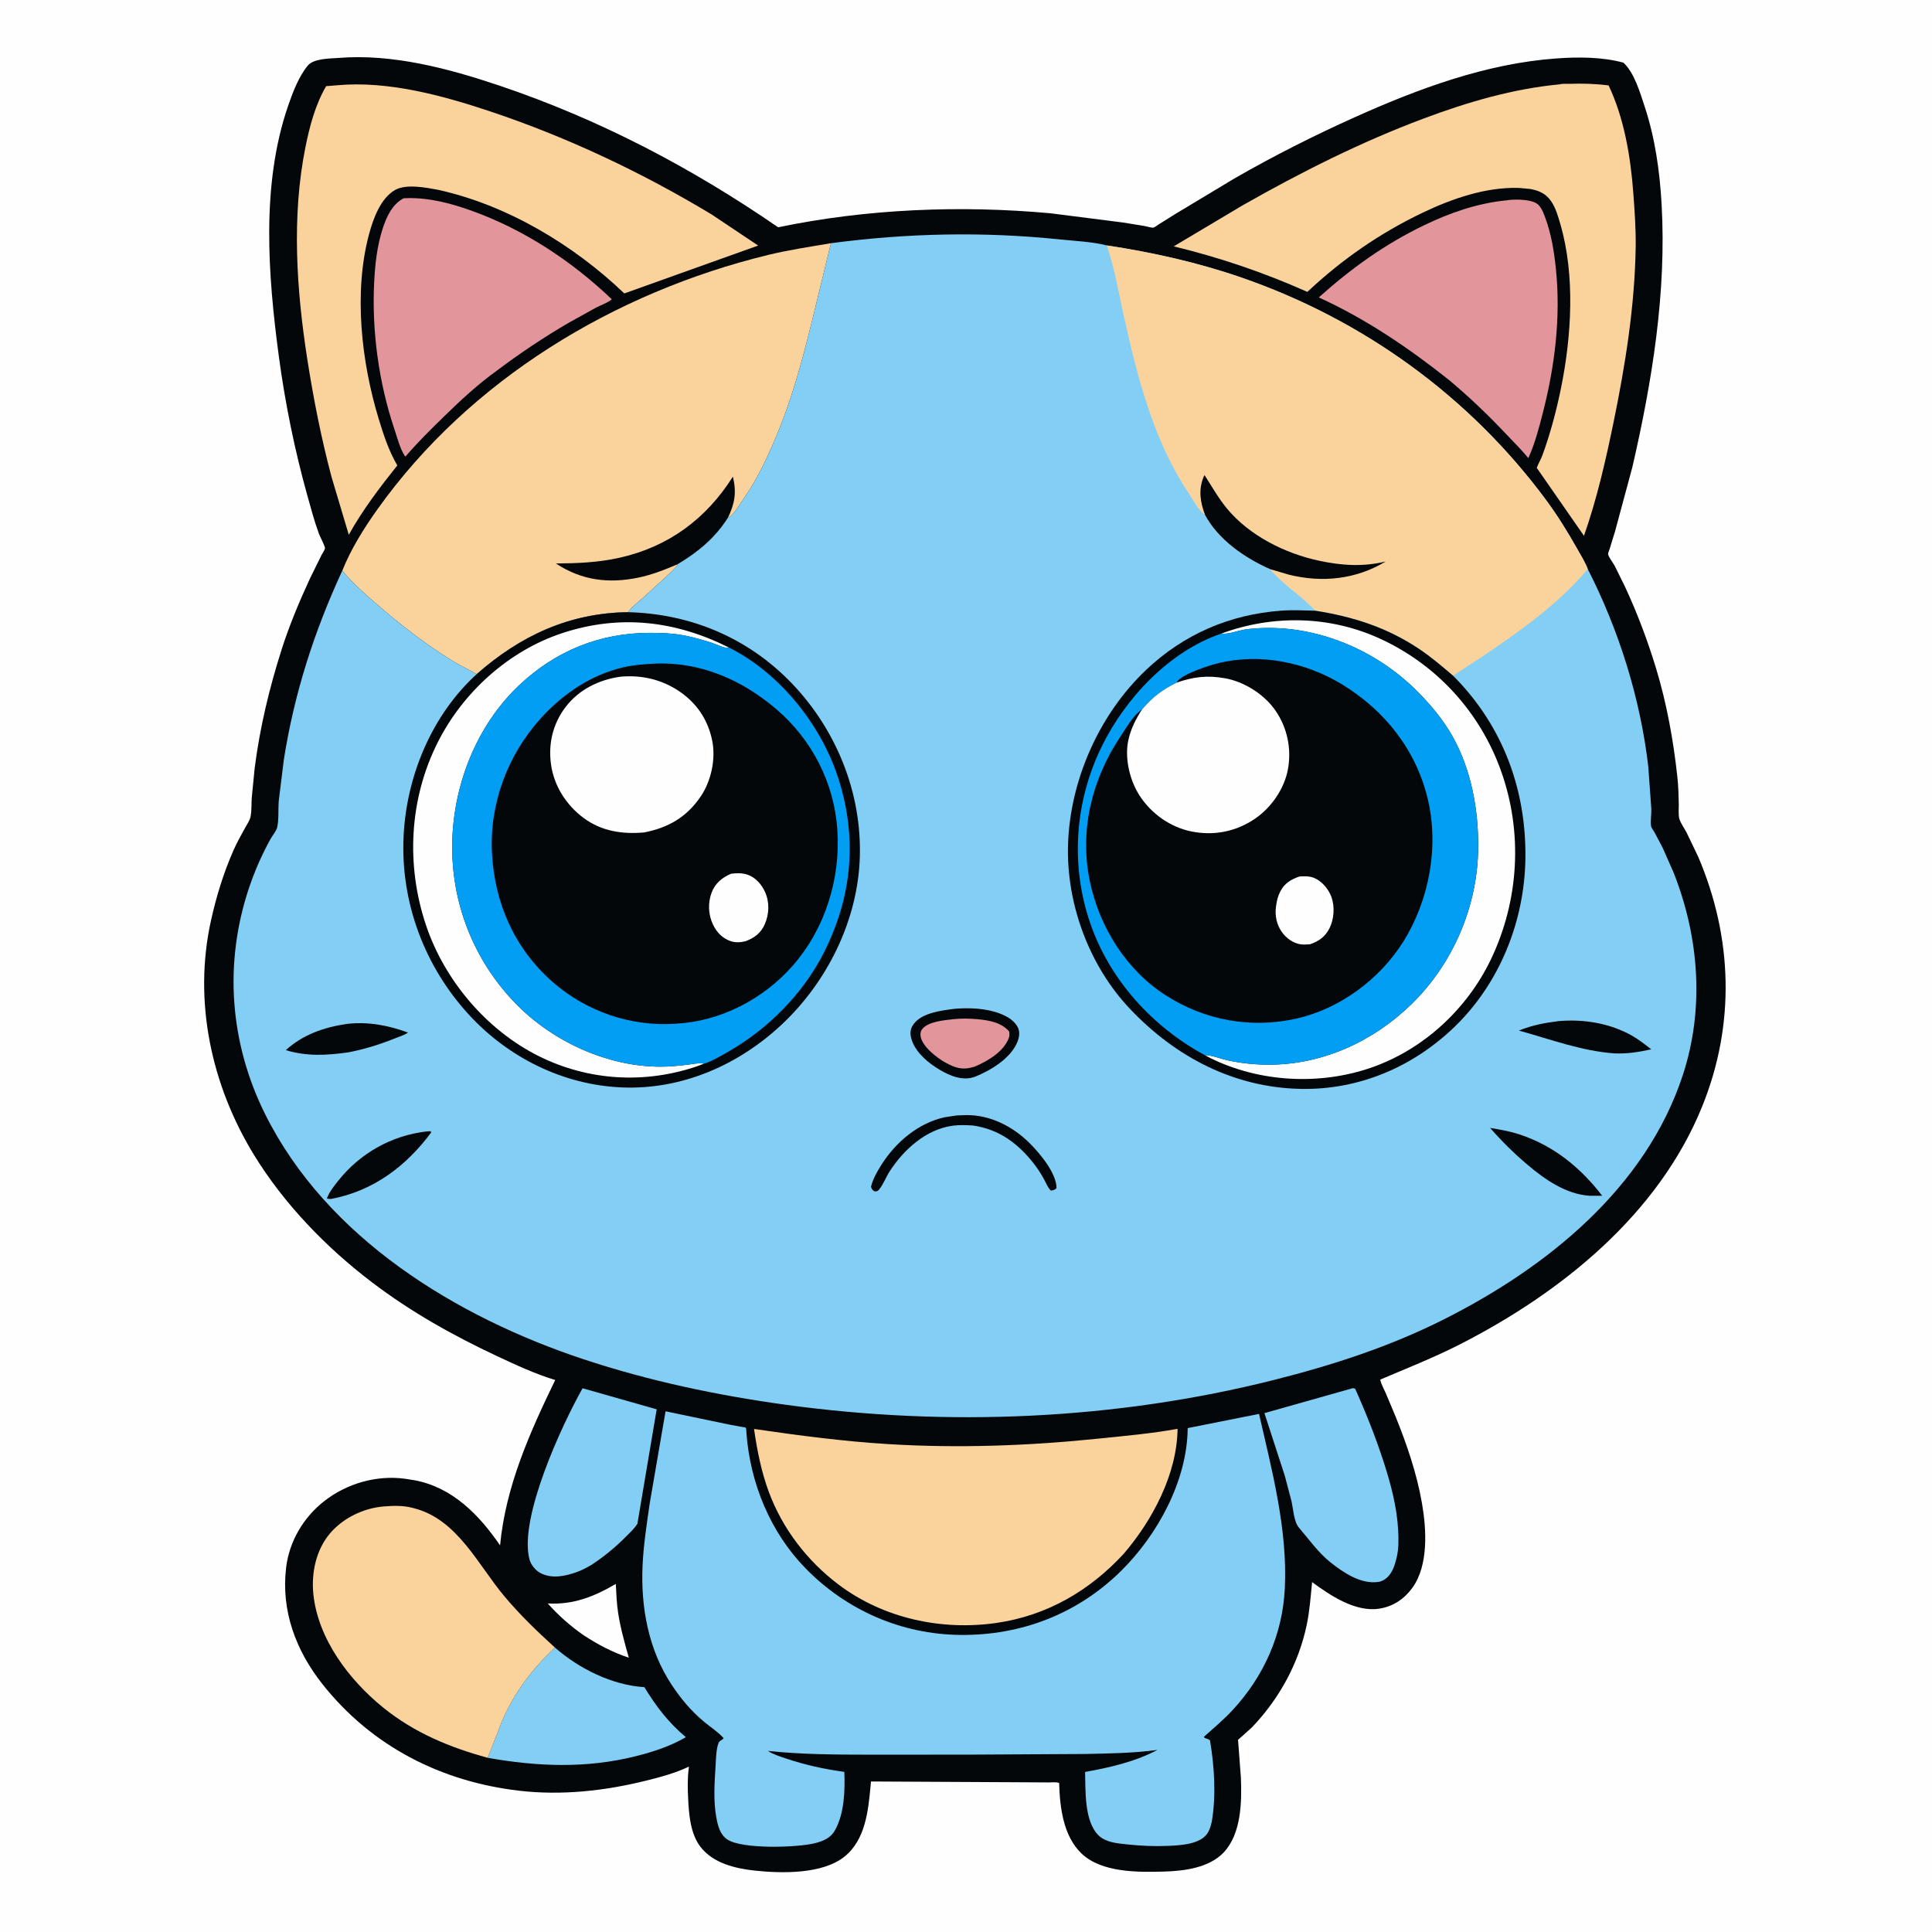
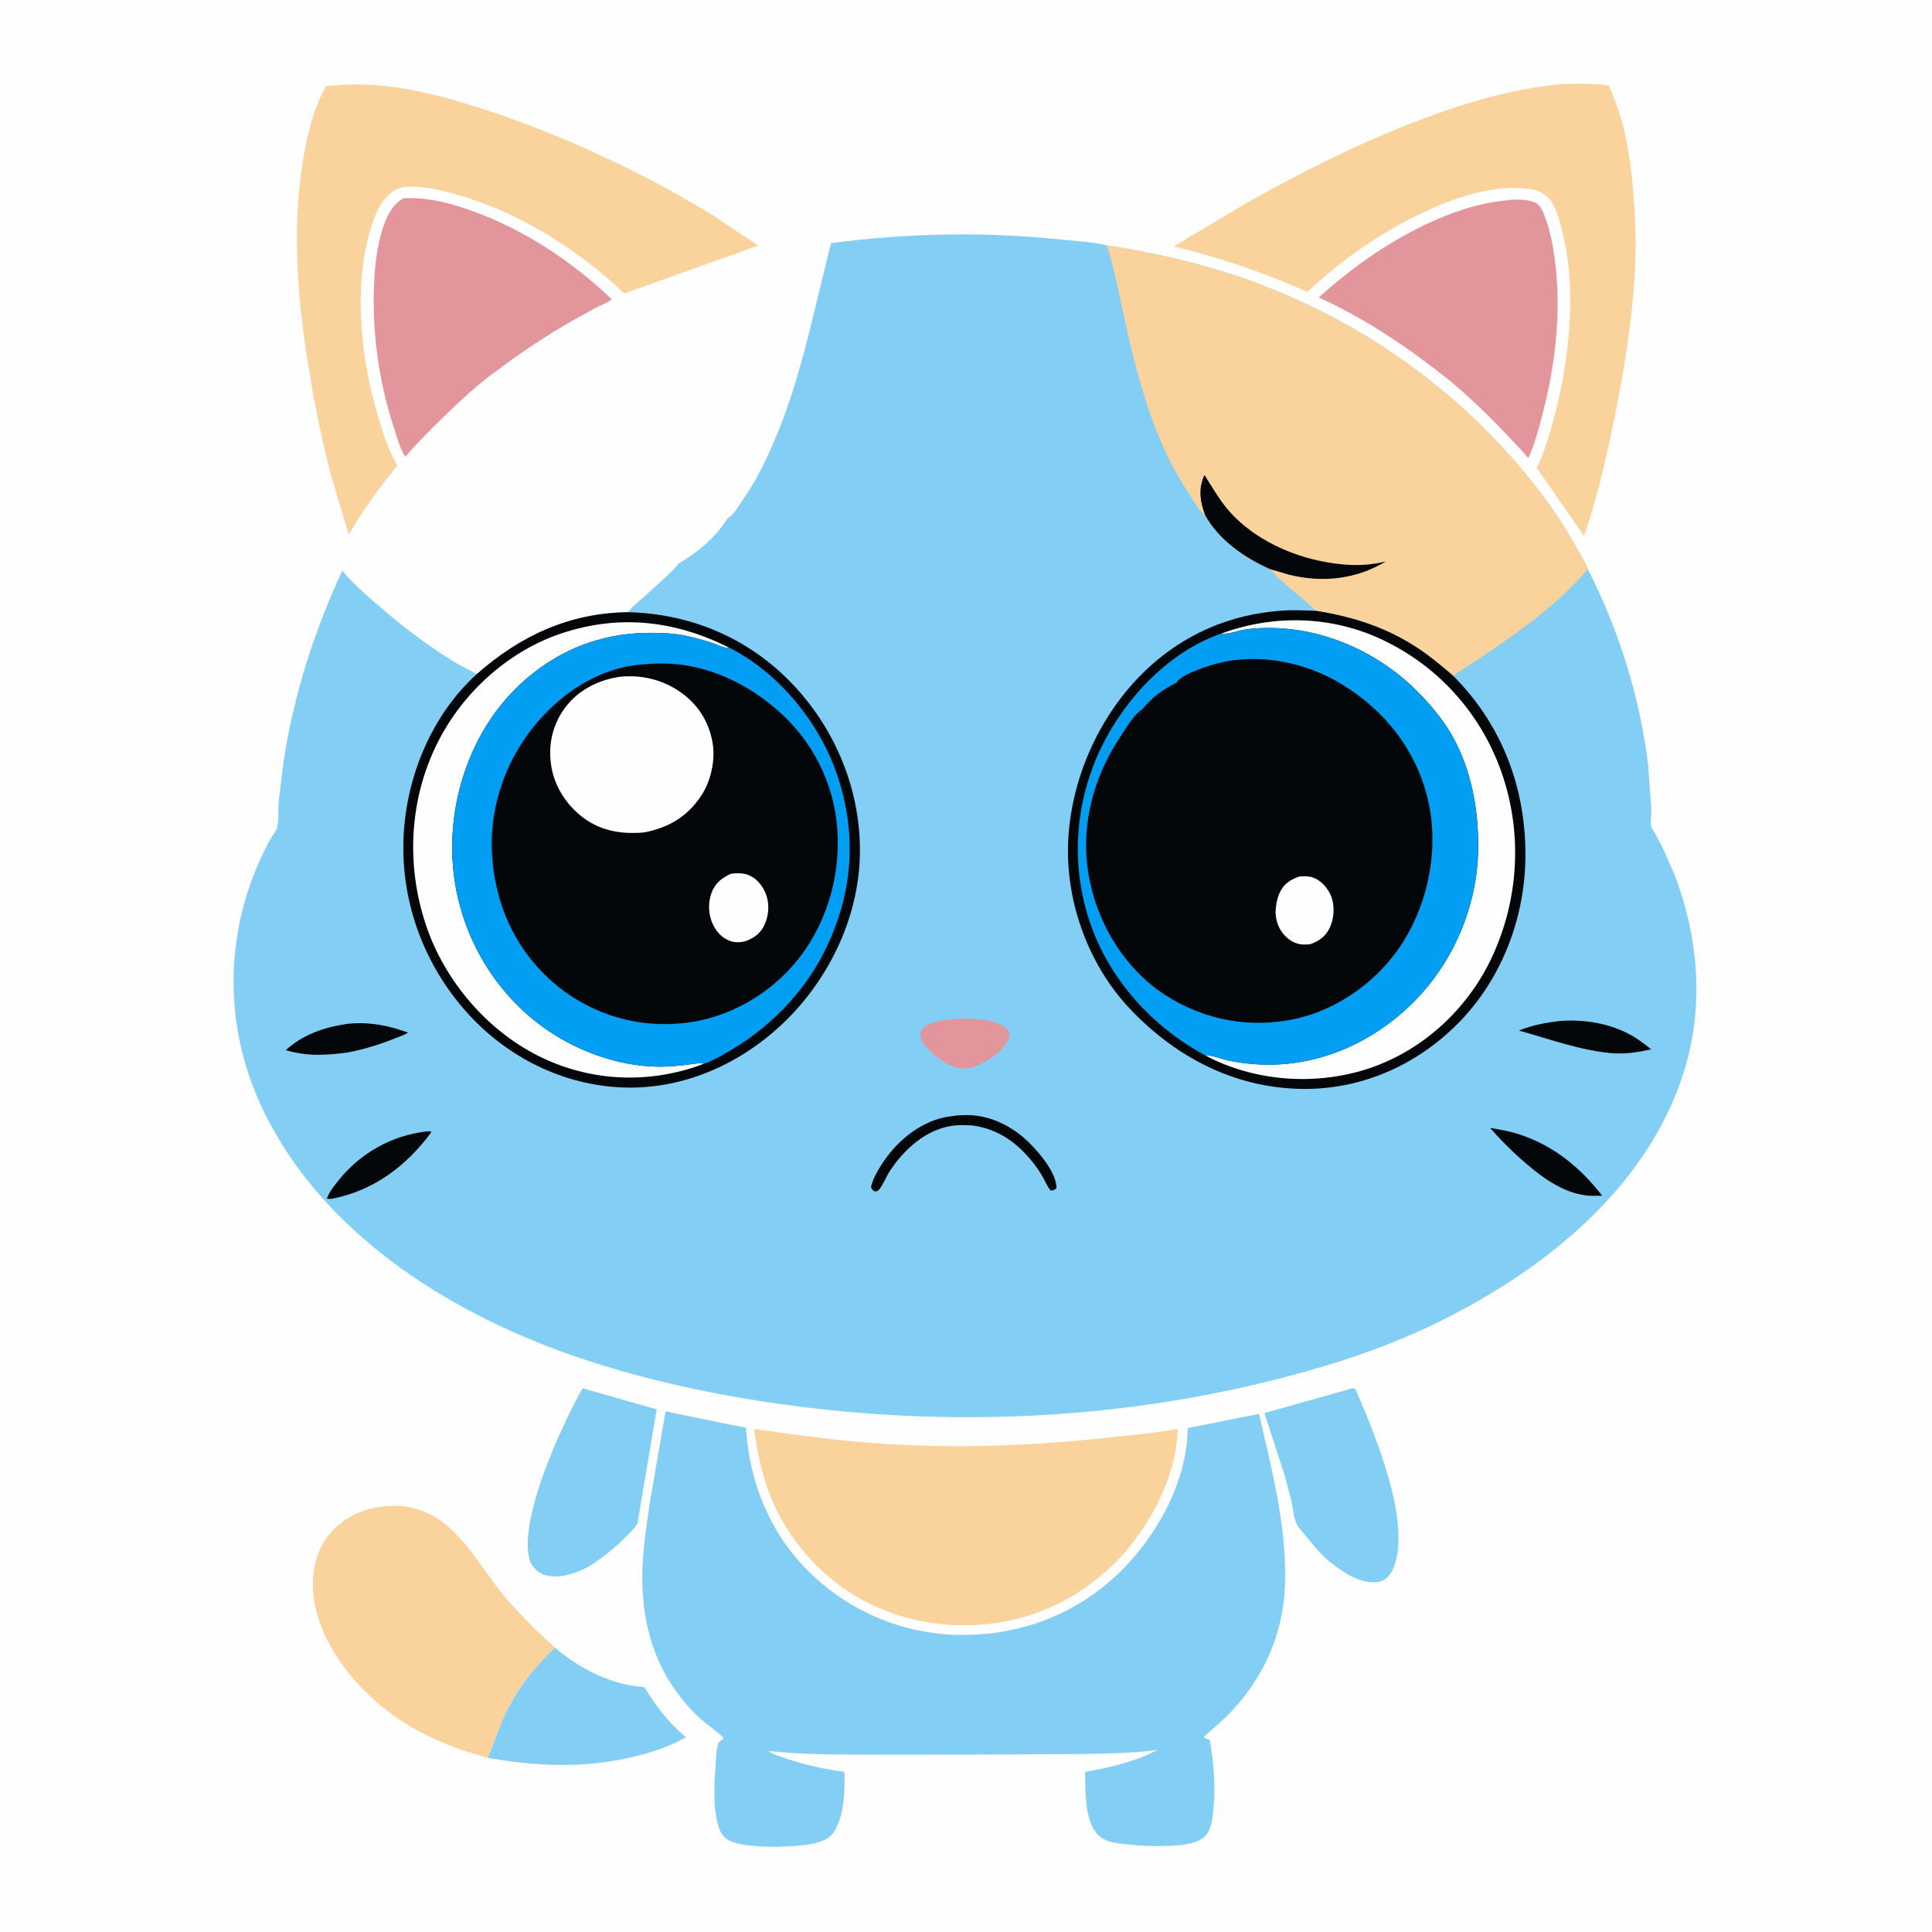
<svg xmlns="http://www.w3.org/2000/svg" version="1.1" style="display: block;" viewBox="0 0 2048 2048" width="1024" height="1024">
  <path transform="translate(0,0)" fill="rgb(254,254,254)" d="M -0 -0 L 2048 0 L 2048 2048 L -0 2048 L -0 -0 z" />
-   <path transform="translate(0,0)" fill="rgb(4,7,10)" d="M 358.704 61.426 C 415.769 56.742 475.019 72.487 528.596 90.483 C 634.65 126.105 732.844 177.556 824.884 240.941 C 918.602 221.358 1018.59 217.346 1113.88 226.123 L 1191 235.951 L 1213.6 239.642 C 1215.7 240.018 1220.69 241.621 1222.63 241.304 C 1223.88 241.1 1227.11 238.571 1228.29 237.846 L 1246.8 226.297 L 1308.63 189.115 C 1349.83 165.426 1392.83 143.723 1436.16 124.249 C 1503.61 93.932 1575.53 67.289 1649.84 61.941 C 1673.04 60.271 1698.32 60.31 1720.85 66.398 C 1732.47 77.017 1738.57 98.29 1743.4 112.904 C 1754.46 146.347 1759.39 181.414 1761.38 216.5 C 1766.68 310.041 1751.34 404.259 1730.38 495.16 L 1712.09 563 L 1706.36 581.689 C 1706.04 582.728 1704.49 586.386 1704.61 587.342 C 1704.98 590.229 1710.11 596.94 1711.77 600 L 1722.69 622.192 C 1735.62 650.007 1746.58 679.129 1755.5 708.479 C 1766.83 745.748 1773.95 785.198 1778.11 823.886 C 1779.14 833.516 1779.42 843.244 1779.6 852.923 C 1779.68 857.314 1778.96 864.215 1780.28 868.305 C 1781.74 872.827 1785.33 877.844 1787.64 882.131 L 1800.14 908.126 C 1836.71 993.884 1839.55 1085.6 1804.58 1172.38 C 1758.26 1287.32 1654.84 1370.45 1547.05 1425.34 C 1519.64 1439.3 1491.36 1450.36 1463.15 1462.43 C 1464.05 1467.28 1466.96 1472.23 1468.95 1476.78 L 1479.09 1500.91 C 1491.22 1530.82 1501.82 1561.66 1507.36 1593.54 C 1512.12 1620.95 1514.45 1659.22 1497.26 1683.02 C 1488.64 1694.97 1476.84 1702.93 1462.15 1705.23 C 1436.78 1709.22 1410.17 1691.28 1390.89 1677.1 C 1389.4 1692.08 1388.31 1707.28 1385.26 1722.03 C 1376.73 1763.3 1355.95 1801.03 1326.84 1831.35 L 1313.38 1843.39 L 1312.37 1844.16 L 1315.42 1884.71 C 1316.4 1910.27 1315.83 1943.88 1297.19 1963.63 C 1281.73 1980 1255.35 1983.33 1234 1983.94 C 1206.33 1984.74 1167.62 1985.16 1146.32 1964.67 C 1127 1946.09 1123.42 1915.49 1122.75 1890.08 C 1120.22 1888.79 1114.56 1889.46 1111.54 1889.44 L 1079.39 1889.26 L 923.265 1888.44 L 922.869 1892.99 C 920.403 1919.51 917.413 1950.36 895.059 1968.2 C 871.787 1986.77 828.785 1985.97 800.5 1982.96 C 779.509 1980.74 755.905 1975.18 742.408 1957.57 C 731.822 1943.75 730.244 1923.19 729.45 1906.43 C 728.947 1895.83 728.686 1885.25 730.063 1874.7 L 730.338 1872.67 C 715.888 1879.59 699.649 1883.92 684.137 1887.74 C 640.633 1898.48 595.126 1903.44 550.414 1898.25 C 467.527 1888.62 393.958 1851.15 341.812 1785.25 C 313.518 1749.49 297.813 1707.39 303.299 1661.67 C 306.648 1633.76 321.788 1608.3 343.858 1591.11 C 367.771 1572.5 399.104 1563.46 429.325 1567.53 L 439.656 1569.16 C 479.641 1576.74 507.933 1605.81 530.093 1638.17 C 535.976 1575.73 561.533 1518.63 588.541 1462.88 C 567.559 1456.52 546.801 1446.89 526.999 1437.6 C 479.956 1415.54 435.914 1390.88 394.432 1359.38 C 345.932 1322.55 301.269 1276.44 269.331 1224.38 C 223.914 1150.36 204.744 1061.26 223.621 975.919 C 229.287 950.301 236.995 925.135 247.617 901.124 C 251.263 892.882 255.672 885.097 260.005 877.206 C 261.823 873.896 264.817 869.569 265.57 865.86 C 266.827 859.666 266.471 852.313 266.844 845.964 L 269.975 814.094 C 275.545 770.881 285.425 729.635 298.652 688.134 C 306.783 662.624 317.389 637.491 328.602 613.189 L 340.824 588.398 C 341.671 586.73 344.431 582.647 344.501 581.178 C 344.602 579.056 339.033 568.401 338.028 565.663 C 333.156 552.388 329.4 538.193 325.596 524.558 C 312.335 477.015 302.17 426.924 295.619 378 C 284.075 291.784 276.607 195.975 305.347 112.37 C 310.336 97.858 316.456 81.506 326.277 69.5 C 332.472 61.926 349.778 62.064 358.704 61.426 z" />
  <path transform="translate(0,0)" fill="rgb(254,254,254)" d="M 652.778 1679.03 C 653.325 1689.29 653.698 1699.69 655.255 1709.86 C 657.725 1725.98 662.194 1741.56 666.559 1757.24 C 648.818 1751.34 633.751 1743.28 618.177 1733.09 C 604.427 1723.51 591.813 1712.27 580.664 1699.75 C 608.03 1701.16 629.433 1692.62 652.778 1679.03 z" />
  <path transform="translate(0,0)" fill="rgb(131,206,244)" d="M 588.185 1746.42 C 613.488 1768.7 648.942 1786.39 683.073 1788.46 C 695.456 1808.8 708.608 1826.08 727.047 1841.48 C 710.655 1851.07 692.272 1857.05 673.909 1861.65 C 621.546 1874.78 569.734 1872.72 517.02 1863.34 L 532.305 1824.11 C 545.705 1793.2 564.094 1769.6 588.185 1746.42 z" />
  <path transform="translate(0,0)" fill="rgb(131,206,244)" d="M 617.559 1471.61 L 696.116 1493.95 L 675.665 1615.28 C 672.291 1620.61 667.265 1625.17 662.81 1629.63 C 651.729 1640.73 639.94 1650.32 626.832 1658.91 C 621.672 1661.94 616.477 1664.66 610.822 1666.67 C 598.835 1670.92 584.935 1673.72 573.094 1667.58 C 567.575 1664.72 562.711 1658.71 561.167 1652.68 C 549.989 1609.03 595.441 1510.84 617.559 1471.61 z" />
  <path transform="translate(0,0)" fill="rgb(131,206,244)" d="M 1434.07 1471.5 L 1436.5 1472.1 C 1447.75 1497.13 1458.2 1523.43 1466.67 1549.5 C 1474.34 1573.09 1480.96 1597.92 1482.14 1622.81 C 1482.57 1631.89 1482.73 1641.82 1480.59 1650.71 C 1479.11 1656.85 1477.55 1662.66 1474 1668 C 1471.07 1672.39 1466.37 1676.18 1461.01 1676.92 C 1442.51 1679.49 1424.21 1667.15 1410.44 1656.23 C 1397.48 1645.94 1387.74 1631.94 1377 1619.5 C 1371.49 1613.13 1370.89 1599.24 1368.96 1591 L 1361.9 1564.24 L 1340.35 1497.97 L 1434.07 1471.5 z" />
  <path transform="translate(0,0)" fill="rgb(227,149,156)" d="M 1596.72 212.406 C 1604.66 211.048 1619.15 211.197 1626.8 214.507 C 1632.79 217.101 1635.38 223.731 1637.56 229.47 C 1644.43 247.571 1647.48 266.829 1649.41 286 C 1654.51 336.625 1648.17 388.123 1635.59 437.212 C 1631.38 453.66 1627.11 470.102 1620.1 485.612 C 1613.13 477.067 1605.09 469.168 1597.52 461.136 C 1577.95 440.357 1557.85 421.065 1535.95 402.76 C 1493.57 369.023 1447.38 337.716 1397.94 315.291 C 1432.4 284.477 1467.96 258.823 1509.79 238.682 C 1537.19 225.488 1566.34 215.346 1596.72 212.406 z" />
  <path transform="translate(0,0)" fill="rgb(227,149,156)" d="M 427.883 210.173 L 431.504 210.03 C 455.116 209.439 478.521 215.655 500.553 223.615 C 555.873 243.601 606.162 276.805 648.545 317.272 C 644.579 320.825 636.884 323.465 632 325.988 L 603 342.075 C 576.818 357.306 550.972 374.569 526.781 392.817 C 506.629 407.23 488.232 424.374 470.526 441.634 C 456.474 455.333 442.573 469.022 429.828 483.973 L 429.044 483.208 C 424.113 475.81 420.937 463.387 418.075 454.886 C 401.545 405.774 393.968 350.634 396.656 298.818 C 397.627 280.112 399.656 261.294 405.321 243.37 C 409.393 230.487 415.448 216.688 427.883 210.173 z" />
  <path transform="translate(0,0)" fill="rgb(250,210,156)" d="M 517.02 1863.34 C 476.561 1852.29 439.282 1836.82 406.404 1810.27 C 370.119 1780.96 337.011 1737.3 332.171 1689.78 C 329.903 1667.51 334.939 1643.18 349.569 1625.75 C 363.438 1609.22 385.227 1598.68 406.645 1596.91 C 416.922 1596.06 427.073 1595.74 437.17 1598.34 L 439 1598.83 C 485.046 1610.73 506.533 1658.73 535.003 1692.55 C 551.488 1712.13 569.276 1729.22 588.185 1746.42 C 564.094 1769.6 545.705 1793.2 532.305 1824.11 L 517.02 1863.34 z" />
  <path transform="translate(0,0)" fill="rgb(250,210,156)" d="M 799.309 1514.75 C 846.848 1521.69 893.917 1527.9 941.913 1530.83 C 1015.81 1535.35 1090.91 1532.6 1164.5 1524.99 C 1192.59 1522.09 1220.43 1519.64 1248.27 1514.63 C 1247.7 1562.55 1221.72 1611.45 1191.22 1647.03 C 1155.05 1686.32 1109.61 1712.67 1056.33 1720.37 C 998 1728.8 936.57 1715.58 889.072 1679.84 C 855.738 1654.75 829.497 1620.65 814.948 1581.4 C 806.966 1559.86 802.584 1537.41 799.309 1514.75 z" />
  <path transform="translate(0,0)" fill="rgb(250,210,156)" d="M 1653.52 89.401 C 1655.95 88.538 1660.63 88.962 1663.33 88.871 C 1677.26 88.401 1691.38 88.734 1705.19 90.563 C 1721.75 125.376 1728.52 166.324 1731.36 204.5 C 1732.77 223.357 1734.16 242.586 1733.89 261.5 C 1732.97 324.344 1722.92 387.028 1710.26 448.459 C 1701.96 488.778 1692.72 529.102 1679.08 567.991 L 1629.01 495.921 C 1630.72 491.374 1633.3 487.241 1635 482.63 C 1643.47 459.508 1649.87 435.298 1654.77 411.187 C 1665.88 356.583 1669.8 292.078 1654.16 238 C 1651.73 229.607 1649.12 220.215 1644.05 213 C 1638.79 205.525 1631.98 202.266 1623.24 200.543 L 1621.88 200.287 L 1610.22 199.216 C 1575.29 198.094 1539.39 210.492 1508.26 225.369 C 1462.6 247.194 1422.79 274.829 1385.86 309.409 C 1339.52 288.792 1293.49 273.147 1244.21 261.15 L 1317.46 217.535 C 1379.06 182.548 1442.52 150.576 1508.93 125.723 C 1555.58 108.269 1603.77 94.022 1653.52 89.401 z" />
  <path transform="translate(0,0)" fill="rgb(250,210,156)" d="M 356.969 90.418 C 411.128 85.376 469.207 101.227 520.072 118.24 C 601.694 145.543 680.81 182.97 754.49 227.408 L 803.669 260.305 L 661.788 311.045 C 607.828 259.432 537.421 217.291 464.269 201.187 C 451.688 198.834 430.383 194.69 418.676 201.45 C 403.352 210.297 395.553 232.001 391.182 248.328 C 374.691 309.934 383.057 383.616 401.407 443.94 C 406.65 461.179 412.063 477.757 421.169 493.38 C 402.574 516.665 384.225 540.783 369.735 566.878 L 351.413 505.5 C 340.52 464.418 332.342 422.979 325.785 381 C 314.309 307.531 309.012 229.846 323.691 156.428 C 328.173 134.012 334.155 111.201 345.712 91.333 L 356.969 90.418 z" />
-   <path transform="translate(0,0)" fill="rgb(250,210,156)" d="M 362.862 604.889 C 371.937 582.105 385.782 559.969 400.009 540 C 497.952 402.53 651.311 309.937 814 270.294 C 835.894 264.959 858.62 261.572 880.844 257.819 L 860.873 339.824 C 850.059 383.844 838.618 425.974 820.675 467.711 C 811.509 489.032 801.521 509.722 788.201 528.78 C 784.493 534.086 778.11 545.262 772.667 548.538 L 771.579 549.034 C 757.829 570.464 740.47 584.847 718.776 597.92 C 715.302 602.96 710.557 607.073 706.171 611.303 L 680.933 634.283 C 675.867 638.685 670.835 642.316 666.757 647.696 L 665.75 648.935 C 603.18 649.804 551.726 673.883 505.354 714.566 C 496.984 709.749 488.168 705.801 479.93 700.714 C 451.261 683.008 424.818 662.533 399.412 640.452 C 386.744 629.441 373.423 617.961 362.862 604.889 z" />
-   <path transform="translate(0,0)" fill="rgb(4,7,10)" d="M 718.776 597.92 C 704.975 603.797 691.137 609.339 676.391 612.36 C 644.706 618.852 616.294 615.111 589.272 597.313 C 612.34 597.142 634.026 596.275 656.632 591.25 C 708.599 579.7 748.666 549.921 776.911 505.256 C 780.892 522.091 778.984 533.521 771.579 549.034 C 757.829 570.464 740.47 584.847 718.776 597.92 z" />
  <path transform="translate(0,0)" fill="rgb(131,206,244)" d="M 705.518 1496.05 L 772.639 1510.03 L 786.497 1512.61 C 786.96 1512.69 789.984 1513.04 790.314 1513.29 C 791.248 1514.03 791.143 1517.71 791.223 1518.79 C 795.158 1572.04 816.441 1624.12 853.972 1662.55 C 897.432 1707.05 955.72 1732.47 1018.06 1733.1 C 1082.58 1733.75 1142.23 1710.75 1188.34 1665.3 C 1227.09 1627.11 1258.61 1569.35 1259 1513.85 L 1334.62 1498.79 C 1348.42 1558.99 1365.04 1621.59 1361.95 1683.95 C 1359.53 1732.78 1339.71 1777 1306.62 1812.76 C 1297.24 1822.9 1286.48 1831.87 1276.2 1841.09 C 1276.7 1843.32 1280.54 1842.5 1282.67 1845 C 1287.3 1872.86 1289.22 1902.8 1284.61 1930.75 C 1283.45 1936.01 1281.83 1941.82 1278.01 1945.82 C 1269.05 1955.24 1250.78 1956.13 1238.62 1956.68 C 1223.76 1957.34 1209.29 1956.71 1194.5 1955.11 C 1184.41 1954.02 1172.26 1953.09 1164.6 1945.66 C 1149.23 1930.74 1150.8 1898.03 1150.24 1878.35 C 1176.48 1873.67 1203.35 1867.5 1227.01 1854.96 C 1201.7 1858.43 1175.95 1858.74 1150.43 1859.29 L 1028.58 1859.97 L 921.971 1860.03 C 886.158 1859.99 849.615 1859.86 813.994 1856.02 C 819.448 1859.71 826.883 1861.93 833.089 1864.04 C 853.531 1870.96 873.679 1875.33 895.041 1878.27 C 895.787 1898.26 895.09 1922.94 884.766 1940.75 C 880.216 1948.6 872.112 1951.82 863.71 1953.9 C 844.88 1958.56 786.97 1960.39 771.131 1950 C 763.115 1944.74 760.839 1935.04 759.259 1926.17 C 756.095 1908.42 757.426 1889.53 758.564 1871.66 C 759.016 1864.54 759.076 1854.44 761.646 1847.77 C 762.821 1844.72 765.274 1845.11 767.071 1842.5 C 761.059 1835.83 752.807 1830.54 745.904 1824.78 C 732.622 1813.69 721.673 1800.58 712.134 1786.2 C 687.294 1748.73 679.07 1703.43 681.169 1659.04 C 682.198 1637.29 685.638 1615.28 688.713 1593.75 L 705.518 1496.05 z" />
  <path transform="translate(0,0)" fill="rgb(131,206,244)" d="M 880.844 257.819 C 962.083 247.059 1042.51 245.359 1124.1 253.859 C 1139.87 255.502 1158.02 256.222 1173.24 260.166 C 1221.35 267.421 1269.72 278.239 1315.76 294.153 C 1445.1 338.858 1558.11 420.524 1639.35 530.663 C 1650.99 546.442 1661.33 563.14 1670.98 580.199 C 1675.16 587.609 1680.06 595.337 1683.11 603.259 C 1716.16 668.06 1738.77 740.108 1747.23 812.4 L 1750.48 857.616 C 1750.63 863.258 1749.35 870.594 1750.24 875.866 C 1750.5 877.458 1752.82 880.451 1753.71 882.058 L 1762.54 898.785 L 1774.21 925.264 C 1801.11 993.528 1806.94 1069.15 1783.9 1139.5 C 1744.58 1259.57 1639.32 1343.95 1530.12 1398.81 C 1472.71 1427.64 1412.82 1447.05 1350.72 1462.73 C 1182.52 1505.18 1004.4 1512.64 832.749 1489.08 C 760.238 1479.13 688.114 1463.91 618.581 1440.86 C 483.561 1396.09 346.603 1312.46 281.195 1181.34 C 243.338 1105.45 237.082 1020.47 264.359 940.025 C 268.6 927.52 273.574 915.35 279.429 903.512 C 281.981 898.353 284.541 893.123 287.482 888.173 C 289.399 884.947 292.96 880.713 293.808 877.074 C 295.731 868.82 294.799 858.17 295.431 849.559 L 300.878 805.29 C 311.984 734.758 333.002 669.497 362.862 604.889 C 373.423 617.961 386.744 629.441 399.412 640.452 C 424.818 662.533 451.261 683.008 479.93 700.714 C 488.168 705.801 496.984 709.749 505.354 714.566 C 551.726 673.883 603.18 649.804 665.75 648.935 L 666.757 647.696 C 670.835 642.316 675.867 638.685 680.933 634.283 L 706.171 611.303 C 710.557 607.073 715.302 602.96 718.776 597.92 C 740.47 584.847 757.829 570.464 771.579 549.034 L 772.667 548.538 C 778.11 545.262 784.493 534.086 788.201 528.78 C 801.521 509.722 811.509 489.032 820.675 467.711 C 838.618 425.974 850.059 383.844 860.873 339.824 L 880.844 257.819 z" />
  <path transform="translate(0,0)" fill="rgb(4,7,10)" d="M 367.988 1085.37 C 390.221 1082.8 411.74 1086.92 432.548 1094.58 C 428.48 1097.37 422.764 1099.07 418.112 1100.94 C 401.923 1107.44 385.877 1112.32 368.759 1115.63 C 345.868 1118.76 325.263 1119.94 302.941 1113.19 C 321.243 1096.59 343.925 1088.77 367.988 1085.37 z" />
  <path transform="translate(0,0)" fill="rgb(4,7,10)" d="M 1014.58 1182.38 L 1024.48 1182.04 C 1049.94 1181.88 1073.76 1194.16 1091.46 1211.8 C 1102.25 1222.57 1119.94 1243.53 1119.97 1259.5 C 1117.61 1261.54 1117.11 1261.59 1114 1262.09 C 1110.81 1259.19 1108.98 1254.26 1106.93 1250.5 C 1103.97 1245.09 1100.7 1239.8 1096.97 1234.9 C 1079.96 1212.57 1059.37 1197.03 1031.25 1193.07 C 1024.43 1192.67 1016.95 1192.35 1010.18 1193.25 C 981.737 1197.05 958.199 1218.4 943.156 1241.55 C 939.282 1247.51 936.306 1255.71 931.844 1261 C 930.097 1263.08 929.549 1262.8 927 1262.9 C 924.435 1261.04 924.237 1261 923.311 1258 C 925.308 1249.7 929.752 1241.97 934.285 1234.8 C 949.482 1210.76 973.502 1190.3 1001.78 1184.25 L 1014.58 1182.38 z" />
  <path transform="translate(0,0)" fill="rgb(4,7,10)" d="M 1579.55 1195.62 C 1590.1 1197.4 1600.56 1199.18 1610.75 1202.54 C 1646.98 1214.47 1675.4 1237.68 1698.4 1267.54 L 1685.42 1267.6 C 1660.07 1265.99 1637.83 1250.48 1619.09 1234.58 C 1604.77 1222.42 1591.92 1209.75 1579.55 1195.62 z" />
  <path transform="translate(0,0)" fill="rgb(4,7,10)" d="M 1652.5 1082.39 C 1679.04 1080.15 1706.61 1084.67 1729.98 1097.86 C 1737.25 1101.97 1743.82 1107.22 1750.4 1112.33 C 1736.81 1115.28 1725.8 1117.09 1711.76 1116.67 C 1677.04 1114.29 1643.41 1101.66 1610.1 1092.43 C 1624.31 1086.73 1637.4 1084.22 1652.5 1082.39 z" />
  <path transform="translate(0,0)" fill="rgb(4,7,10)" d="M 451.92 1199.4 L 456.5 1199.11 L 457.037 1200.5 C 430.532 1236.3 395.588 1262.49 351.232 1270.89 C 349.416 1271.03 348.264 1270.87 346.5 1270.54 C 348.817 1263.74 354.403 1256.81 358.883 1251.21 C 382.028 1222.28 415.244 1203.68 451.92 1199.4 z" />
-   <path transform="translate(0,0)" fill="rgb(4,7,10)" d="M 1011.91 1069.36 C 1027.69 1068.04 1045.46 1068.77 1060.41 1074.58 C 1067.92 1077.5 1076.21 1082.34 1079.39 1090.12 C 1081.32 1094.84 1080.21 1100.48 1078.27 1105.01 C 1070.83 1122.38 1050.13 1134.65 1033.45 1141.45 L 1029.4 1142.58 C 1016.31 1145.29 1002.55 1138.31 991.85 1131.34 C 980.48 1123.93 968.079 1112.43 965.494 1098.55 C 964.587 1093.68 965.538 1089.54 968.496 1085.56 C 977.508 1073.41 998.069 1071.22 1011.91 1069.36 z" />
  <path transform="translate(0,0)" fill="rgb(227,149,156)" d="M 1010.29 1080.4 C 1018.64 1079.45 1027.96 1079.63 1036.34 1080.41 C 1048.29 1081.53 1061.73 1083.85 1069.81 1093.5 C 1070.15 1096.22 1070.25 1098.08 1069.24 1100.69 C 1063.71 1114.96 1046.78 1124.91 1033.4 1130.6 L 1032.13 1131 C 1020.71 1134.48 1013.05 1132.28 1002.85 1126.75 C 993.636 1121.75 977.997 1109.78 975.962 1099.01 C 975.416 1096.12 975.742 1093.24 977.598 1090.87 C 983.842 1082.89 1000.85 1081.51 1010.29 1080.4 z" />
  <path transform="translate(0,0)" fill="rgb(250,210,156)" d="M 1173.24 260.166 C 1221.35 267.421 1269.72 278.239 1315.76 294.153 C 1445.1 338.858 1558.11 420.524 1639.35 530.663 C 1650.99 546.442 1661.33 563.14 1670.98 580.199 C 1675.16 587.609 1680.06 595.337 1683.11 603.259 C 1652 640.411 1610.18 669.809 1570.25 696.718 L 1540.28 716.254 C 1528.84 706.487 1517.15 696.52 1504.65 688.128 C 1470.62 665.263 1434.52 653.711 1394.26 647.368 C 1379.68 631.662 1359.92 619.862 1346.32 603.3 C 1319.42 591.369 1291.79 572.342 1277.44 545.97 C 1270.8 541.796 1263.75 528.452 1259.3 521.74 C 1222.34 466.055 1205.3 398.513 1191.09 334 C 1185.63 309.207 1181.43 284.272 1173.24 260.166 z" />
  <path transform="translate(0,0)" fill="rgb(4,7,10)" d="M 1277.44 545.97 C 1272.34 532.395 1270.22 519.512 1275.82 505.646 C 1276.23 504.65 1276.37 504.467 1276.86 503.662 C 1284.59 515.555 1291.33 527.761 1300.38 538.783 C 1324.11 567.658 1361.98 586.629 1398.14 594.375 C 1422.19 599.528 1444.86 601.026 1468.93 595.207 C 1437.57 614.154 1401.68 617.967 1366.34 609.196 L 1346.32 603.3 C 1319.42 591.369 1291.79 572.342 1277.44 545.97 z" />
  <path transform="translate(0,0)" fill="rgb(4,7,10)" d="M 665.75 648.935 C 732.398 650.601 793.659 676.41 839.953 725.005 C 886.648 774.021 913.427 840.152 911.463 908.188 C 909.523 975.374 876.942 1041.05 828.129 1086.55 C 782.425 1129.14 722.748 1155.25 659.574 1152.73 C 597.458 1150.26 539.158 1121.34 497.271 1075.85 C 450.116 1024.64 424.615 956.841 427.792 887.048 C 430.701 823.148 457.492 758.14 505.354 714.566 C 551.726 673.883 603.18 649.804 665.75 648.935 z" />
-   <path transform="translate(0,0)" fill="rgb(254,254,254)" d="M 746.309 1127.53 L 739.059 1130.25 C 683.443 1149.2 623.859 1145.75 571.255 1119.6 C 515.774 1092.01 471.064 1039.08 451.507 980.535 C 430.302 917.054 433.755 847.237 463.904 787.167 C 490.704 733.769 539.387 689.67 596.415 670.995 C 657.382 651.031 716.398 657.977 773.26 686.705 L 771.686 686.773 C 766.573 686.851 759.696 683.089 754.78 681.493 C 745.225 678.391 735.425 675.589 725.56 673.652 C 713.721 671.328 701.068 670.845 689.022 670.851 C 635.761 670.879 588.826 689.963 550.184 726.529 C 505.341 768.962 480.816 831.228 479.403 892.486 C 477.926 956.495 501.896 1017.7 546.45 1063.62 C 585.511 1103.87 643.451 1130.64 700 1130.74 C 709.471 1130.76 719.211 1129.78 728.616 1128.66 C 734.294 1127.98 740.658 1126.48 746.309 1127.53 z" />
+   <path transform="translate(0,0)" fill="rgb(254,254,254)" d="M 746.309 1127.53 L 739.059 1130.25 C 683.443 1149.2 623.859 1145.75 571.255 1119.6 C 515.774 1092.01 471.064 1039.08 451.507 980.535 C 430.302 917.054 433.755 847.237 463.904 787.167 C 490.704 733.769 539.387 689.67 596.415 670.995 C 657.382 651.031 716.398 657.977 773.26 686.705 L 771.686 686.773 C 766.573 686.851 759.696 683.089 754.78 681.493 C 745.225 678.391 735.425 675.589 725.56 673.652 C 713.721 671.328 701.068 670.845 689.022 670.851 C 635.761 670.879 588.826 689.963 550.184 726.529 C 505.341 768.962 480.816 831.228 479.403 892.486 C 477.926 956.495 501.896 1017.7 546.45 1063.62 C 585.511 1103.87 643.451 1130.64 700 1130.74 C 709.471 1130.76 719.211 1129.78 728.616 1128.66 C 734.294 1127.98 740.658 1126.48 746.309 1127.53 " />
  <path transform="translate(0,0)" fill="rgb(2,158,244)" d="M 746.309 1127.53 C 740.658 1126.48 734.294 1127.98 728.616 1128.66 C 719.211 1129.78 709.471 1130.76 700 1130.74 C 643.451 1130.64 585.511 1103.87 546.45 1063.62 C 501.896 1017.7 477.926 956.495 479.403 892.486 C 480.816 831.228 505.341 768.962 550.184 726.529 C 588.826 689.963 635.761 670.879 689.022 670.851 C 701.068 670.845 713.721 671.328 725.56 673.652 C 735.425 675.589 745.225 678.391 754.78 681.493 C 759.696 683.089 766.573 686.851 771.686 686.773 L 773.26 686.705 C 826.248 713.378 869.585 767.341 887.988 823.01 C 909.25 887.326 903.611 950.43 872.945 1010.6 C 850.976 1053.7 813.9 1090.93 772 1114.8 C 764.507 1119.07 756.153 1124.17 748 1127.01 L 746.309 1127.53 z" />
  <path transform="translate(0,0)" fill="rgb(4,7,10)" d="M 694.639 703.443 C 742.831 701.418 787.121 721.043 823.171 751.939 C 860.824 784.21 884.316 830.081 887.634 879.658 C 891.119 931.738 874.647 984.725 840.036 1024 C 809.137 1059.06 764.009 1082.54 717.15 1085.14 L 716.267 1085.2 C 668.584 1088.44 621.375 1072.29 585.5 1040.66 C 545.245 1005.18 524.37 957.476 521.518 904.44 C 518.696 851.972 538.163 800.199 573.234 761.466 C 596.852 735.382 626.939 714.977 661.606 707.175 C 672.58 704.705 683.448 703.995 694.639 703.443 z" />
  <path transform="translate(0,0)" fill="rgb(254,254,254)" d="M 774.901 926.196 C 780.813 925.458 786.625 925.249 792.338 927.185 C 800.978 930.113 807.248 937.372 810.948 945.5 C 815.846 956.259 815.446 968.689 810.783 979.5 C 806.652 989.08 799.805 994.118 790.342 997.714 C 785.156 999.05 779.613 999.37 774.472 997.627 C 765.605 994.621 759.587 988.079 755.668 979.78 C 750.766 969.395 750.29 956.831 754.379 946.121 C 758.201 936.11 765.467 930.353 774.901 926.196 z" />
  <path transform="translate(0,0)" fill="rgb(254,254,254)" d="M 657.633 717.343 C 679.437 715.34 700.243 719.932 718.655 731.887 C 738.03 744.466 750.446 762.565 754.992 785.25 C 758.907 804.78 753.819 828.096 742.642 844.5 C 727.793 866.291 708.243 877.486 682.78 882.417 C 659.698 884.47 637.588 881.178 618.564 867.013 C 600.364 853.462 587.431 833.374 584.164 810.749 C 580.974 788.657 585.973 767.289 599.537 749.491 C 613.684 730.927 634.903 720.552 657.633 717.343 z" />
  <path transform="translate(0,0)" fill="rgb(4,7,10)" d="M 1540.28 716.254 L 1542.89 718.873 C 1593.46 770.829 1617.99 837.65 1616.99 909.899 C 1616.07 976.356 1589.9 1042.1 1541.89 1088.49 C 1497.81 1131.07 1440.58 1155.45 1379.03 1154.28 C 1308.04 1152.94 1246.14 1120.43 1197.87 1069.51 C 1154.75 1024.04 1130.5 958.727 1132.14 896.281 C 1133.96 827.545 1165.07 757.336 1214.98 710.058 C 1254.76 672.378 1303.44 651.364 1358 647.338 C 1370.01 646.452 1382.23 647.06 1394.26 647.368 C 1434.52 653.711 1470.62 665.263 1504.65 688.128 C 1517.15 696.52 1528.84 706.487 1540.28 716.254 z" />
  <path transform="translate(0,0)" fill="rgb(254,254,254)" d="M 1294.69 671.589 C 1349.87 651.346 1410.35 652.59 1463.96 677.51 C 1523.61 705.242 1568.94 755.232 1591.08 816.992 C 1614.41 882.088 1610.33 954.228 1580.6 1016.61 C 1555.47 1069.32 1509.27 1112.32 1453.82 1131.64 C 1399.18 1150.67 1335.34 1147.36 1283.2 1121.68 L 1277.11 1118.45 C 1285.06 1118.6 1293.46 1122.25 1301.27 1123.97 C 1315.06 1127 1329.38 1128.48 1343.5 1128.6 C 1401.07 1129.1 1455.42 1104.24 1496.3 1064.36 C 1540.38 1021.37 1566.27 960.71 1566.93 899.242 C 1567.37 858.774 1559.77 816.165 1539.73 780.561 C 1530.01 763.309 1517.18 747.873 1503.33 733.798 C 1461.13 690.911 1400.81 664.182 1340.23 665.705 C 1332.83 665.891 1325.57 666.275 1318.27 667.574 C 1311.75 668.735 1303.21 672.046 1296.72 671.742 L 1294.69 671.589 z" />
  <path transform="translate(0,0)" fill="rgb(2,158,244)" d="M 1294.69 671.589 L 1296.72 671.742 C 1303.21 672.046 1311.75 668.735 1318.27 667.574 C 1325.57 666.275 1332.83 665.891 1340.23 665.705 C 1400.81 664.182 1461.13 690.911 1503.33 733.798 C 1517.18 747.873 1530.01 763.309 1539.73 780.561 C 1559.77 816.165 1567.37 858.774 1566.93 899.242 C 1566.27 960.71 1540.38 1021.37 1496.3 1064.36 C 1455.42 1104.24 1401.07 1129.1 1343.5 1128.6 C 1329.38 1128.48 1315.06 1127 1301.27 1123.97 C 1293.46 1122.25 1285.06 1118.6 1277.11 1118.45 L 1276.97 1118.42 C 1221.61 1088.38 1176.64 1039 1155.9 979.241 C 1134.44 917.413 1139.13 849.929 1167.98 791.094 C 1193.17 739.738 1239.71 690.33 1294.69 671.589 z" />
  <path transform="translate(0,0)" fill="rgb(4,7,10)" d="M 1247.35 723.584 L 1247.76 722.71 C 1253.05 714.435 1282.21 705.177 1292 702.823 C 1336.13 692.21 1384.22 702.05 1422.67 725.5 C 1468.16 753.247 1501.13 795.055 1513.53 847.125 C 1525.55 897.62 1515 954.19 1487.66 998.015 C 1462.74 1037.96 1420.27 1069.46 1374.06 1079.8 C 1326.01 1090.56 1277.11 1081.64 1235.69 1055.08 C 1193.98 1028.33 1165.68 983.089 1155.45 935.05 C 1144.03 881.439 1156.98 827.237 1186.93 781.976 C 1193.12 772.617 1201.23 758.144 1210.58 752.09 C 1221.76 738.865 1231.88 731.284 1247.35 723.584 z" />
  <path transform="translate(0,0)" fill="rgb(254,254,254)" d="M 1377.61 929.073 C 1383.24 928.894 1388.13 928.514 1393.43 930.816 C 1401.56 934.351 1408.37 942.587 1411.36 950.83 C 1415.11 961.16 1414.16 974.418 1409.22 984.183 C 1404.72 993.096 1397.82 997.869 1388.59 1000.97 C 1385.4 1001.22 1381.68 1001.49 1378.5 1000.99 C 1370.76 999.753 1363.72 994.64 1359.14 988.389 C 1353.4 980.548 1351.26 970.826 1352.58 961.283 L 1352.84 959.5 C 1353.57 954.25 1354.73 949.72 1357.15 945 C 1361.63 936.232 1368.62 932.151 1377.61 929.073 z" />
-   <path transform="translate(0,0)" fill="rgb(254,254,254)" d="M 1247.35 723.584 C 1265.36 717.394 1279.59 715.665 1298.47 718.983 C 1318.75 722.543 1339.76 735.793 1351.63 752.647 C 1364.47 770.878 1369.29 793.518 1365.26 815.44 C 1361.46 836.136 1347.73 855.936 1330.5 867.755 C 1310.35 881.579 1286.83 886.197 1262.88 881.367 C 1240.49 876.852 1220.37 862.46 1208.04 843.419 C 1197.36 826.927 1191.8 802.963 1196.29 783.72 C 1199 772.056 1204.08 762.037 1210.58 752.09 C 1221.76 738.865 1231.88 731.284 1247.35 723.584 z" />
</svg>